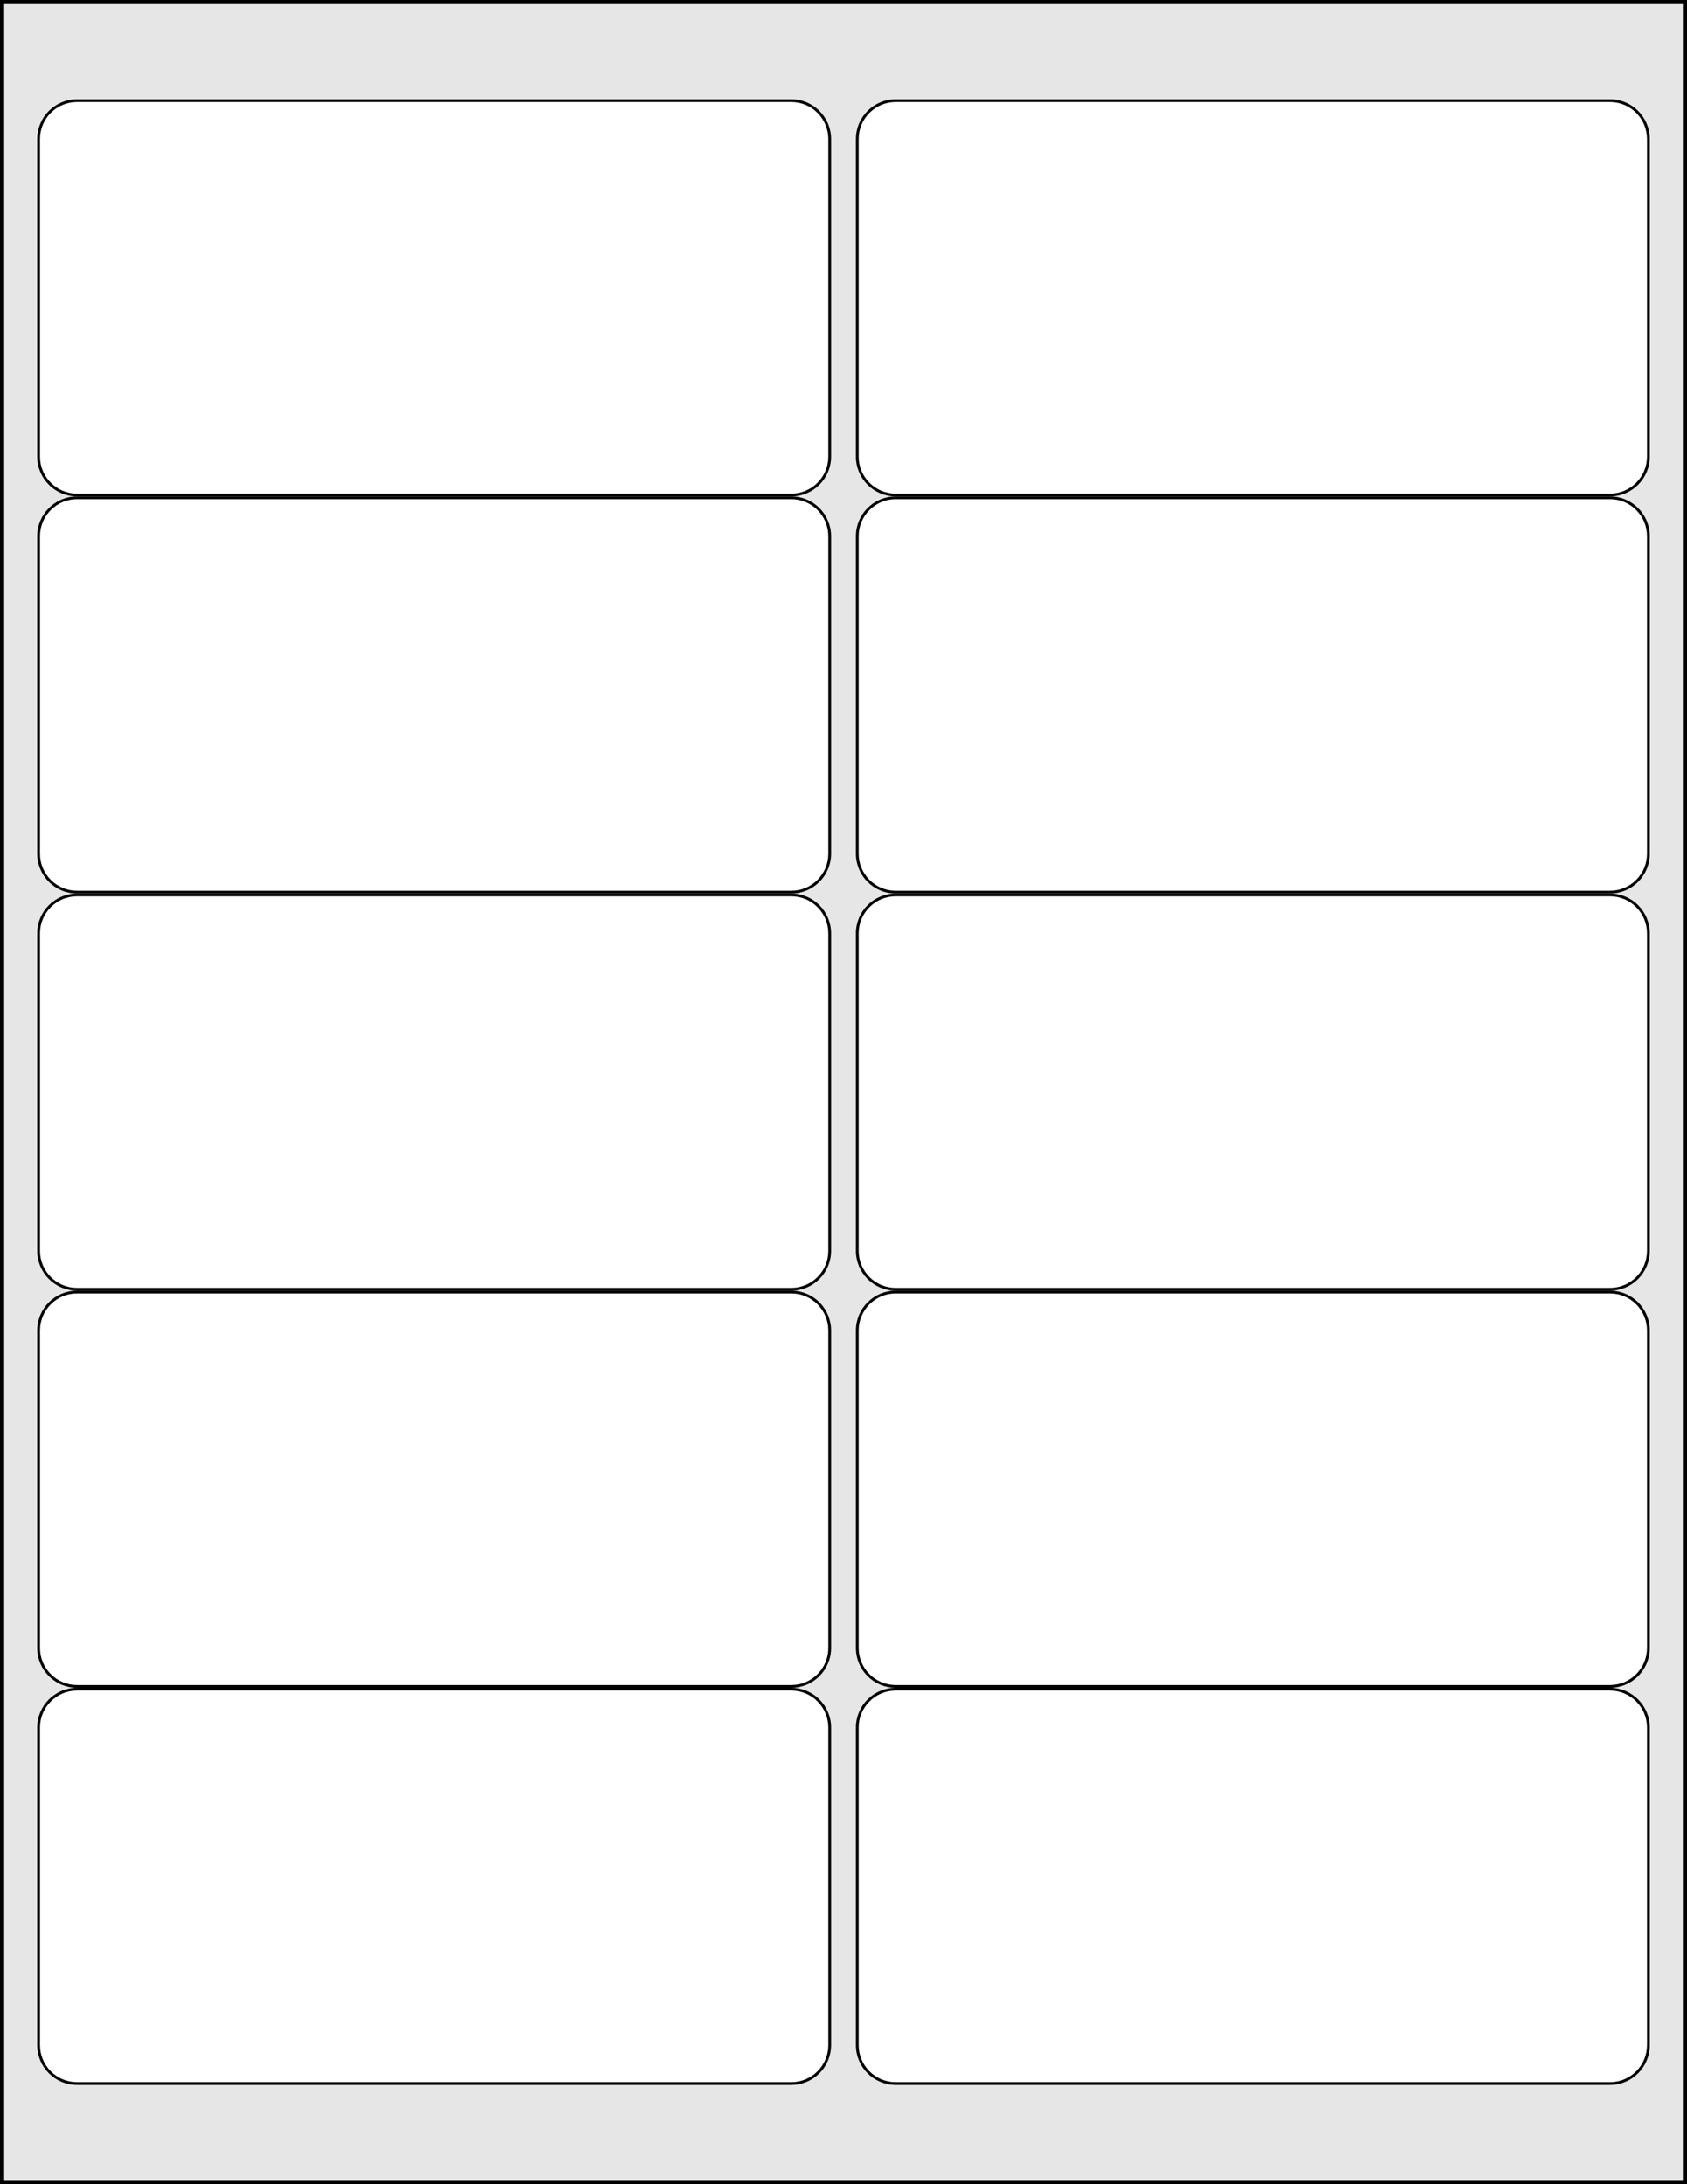
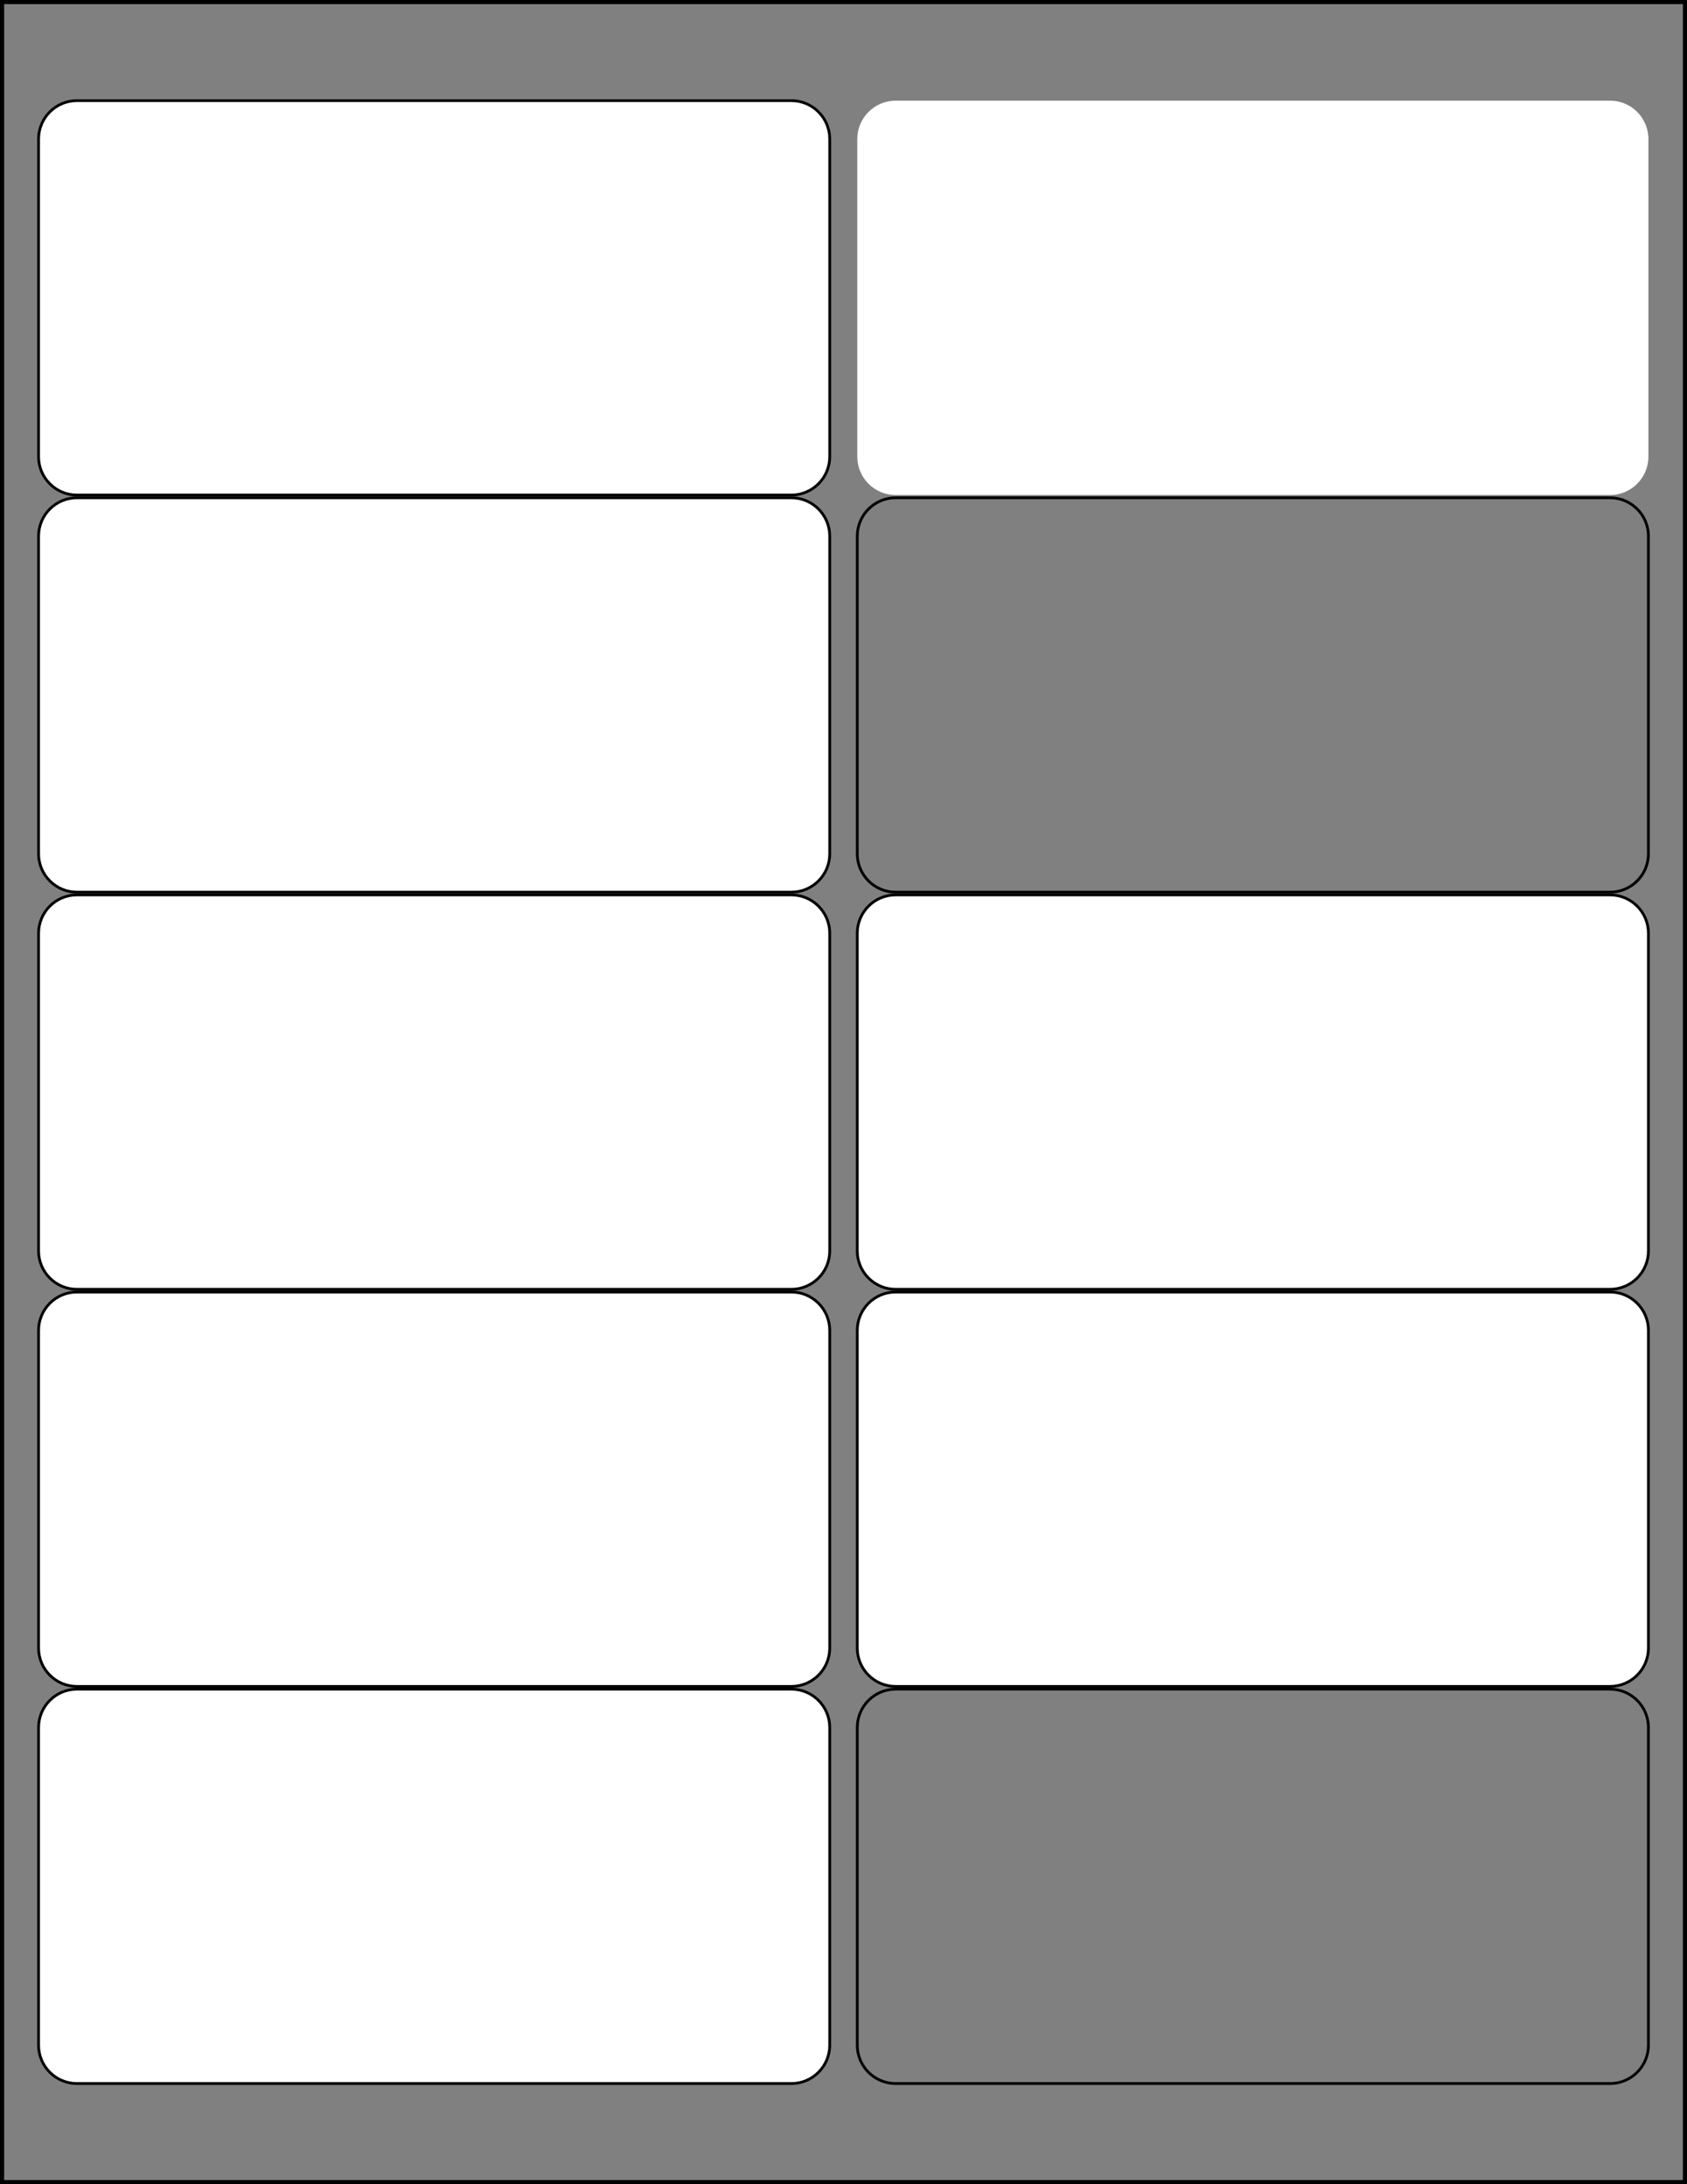
<svg xmlns="http://www.w3.org/2000/svg" version="1.1" x="0px" y="0px" viewBox="0 0 612 792" style="enable-background:new 0 0 612 792;" xml:space="preserve">
  <rect x="0" y="0" width="612" height="792" fill="#808080" stroke="none" />
  <style type="text/css">
	.st0{fill:#FFFFFF;stroke:#000000;stroke-miterlimit:10;}
	.st1{fill:#E5E6E5;}
	.st2{fill:#FFFFFF;}
	.st3{fill:none;}
</style>
  <g id="Layer_1">
-     <rect class="st0" width="612" height="792" />
    <g>
-       <rect x="0.75" y="0.75" class="st1" width="610.5" height="790.5" />
      <path d="M610.5,1.5v789H1.5V1.5H610.5 M612,0H0v792h612V0L612,0z" />
    </g>
  </g>
  <g id="Layer_2">
    <g>
      <path class="st2" d="M27.9,179.5c-7.66,0-13.9-6.24-13.9-13.9V50.4c0-7.66,6.24-13.9,13.9-13.9h259.2c7.66,0,13.9,6.24,13.9,13.9    v115.2c0,7.66-6.24,13.9-13.9,13.9H27.9z" />
      <path d="M287.1,37c7.39,0,13.4,6.01,13.4,13.4v115.2c0,7.39-6.01,13.4-13.4,13.4H27.9c-7.39,0-13.4-6.01-13.4-13.4V50.4    c0-7.39,6.01-13.4,13.4-13.4H287.1 M287.1,36H27.9c-7.95,0-14.4,6.45-14.4,14.4v115.2c0,7.95,6.45,14.4,14.4,14.4h259.2    c7.95,0,14.4-6.45,14.4-14.4V50.4C301.5,42.45,295.05,36,287.1,36L287.1,36z" />
    </g>
    <g>
      <path class="st2" d="M27.9,323.5c-7.66,0-13.9-6.24-13.9-13.9V194.4c0-7.66,6.24-13.9,13.9-13.9h259.2c7.66,0,13.9,6.24,13.9,13.9    v115.2c0,7.66-6.24,13.9-13.9,13.9H27.9z" />
      <path d="M287.1,181c7.39,0,13.4,6.01,13.4,13.4v115.2c0,7.39-6.01,13.4-13.4,13.4H27.9c-7.39,0-13.4-6.01-13.4-13.4V194.4    c0-7.39,6.01-13.4,13.4-13.4H287.1 M287.1,180H27.9c-7.95,0-14.4,6.45-14.4,14.4v115.2c0,7.95,6.45,14.4,14.4,14.4h259.2    c7.95,0,14.4-6.45,14.4-14.4V194.4C301.5,186.45,295.05,180,287.1,180L287.1,180z" />
    </g>
    <g>
      <path class="st2" d="M27.9,467.5c-7.66,0-13.9-6.24-13.9-13.9V338.4c0-7.66,6.24-13.9,13.9-13.9h259.2c7.66,0,13.9,6.24,13.9,13.9    v115.2c0,7.67-6.24,13.9-13.9,13.9H27.9z" />
      <path d="M287.1,325c7.39,0,13.4,6.01,13.4,13.4v115.2c0,7.39-6.01,13.4-13.4,13.4H27.9c-7.39,0-13.4-6.01-13.4-13.4V338.4    c0-7.39,6.01-13.4,13.4-13.4H287.1 M287.1,324H27.9c-7.95,0-14.4,6.45-14.4,14.4v115.2c0,7.95,6.45,14.4,14.4,14.4h259.2    c7.95,0,14.4-6.45,14.4-14.4V338.4C301.5,330.45,295.05,324,287.1,324L287.1,324z" />
    </g>
    <g>
      <path class="st2" d="M27.9,611.5c-7.66,0-13.9-6.24-13.9-13.9V482.4c0-7.67,6.24-13.9,13.9-13.9h259.2c7.66,0,13.9,6.24,13.9,13.9    v115.2c0,7.67-6.24,13.9-13.9,13.9H27.9z" />
      <path d="M287.1,469c7.39,0,13.4,6.01,13.4,13.4v115.2c0,7.39-6.01,13.4-13.4,13.4H27.9c-7.39,0-13.4-6.01-13.4-13.4V482.4    c0-7.39,6.01-13.4,13.4-13.4H287.1 M287.1,468H27.9c-7.95,0-14.4,6.45-14.4,14.4v115.2c0,7.95,6.45,14.4,14.4,14.4h259.2    c7.95,0,14.4-6.45,14.4-14.4V482.4C301.5,474.45,295.05,468,287.1,468L287.1,468z" />
    </g>
    <g>
      <path class="st2" d="M27.9,755.5c-7.66,0-13.9-6.24-13.9-13.9V626.4c0-7.67,6.24-13.9,13.9-13.9h259.2c7.66,0,13.9,6.24,13.9,13.9    v115.2c0,7.67-6.24,13.9-13.9,13.9H27.9z" />
      <path d="M287.1,613c7.39,0,13.4,6.01,13.4,13.4v115.2c0,7.39-6.01,13.4-13.4,13.4H27.9c-7.39,0-13.4-6.01-13.4-13.4V626.4    c0-7.39,6.01-13.4,13.4-13.4H287.1 M287.1,612H27.9c-7.95,0-14.4,6.45-14.4,14.4v115.2c0,7.95,6.45,14.4,14.4,14.4h259.2    c7.95,0,14.4-6.45,14.4-14.4V626.4C301.5,618.45,295.05,612,287.1,612L287.1,612z" />
    </g>
    <g>
      <path class="st2" d="M324.9,179.5c-7.67,0-13.9-6.24-13.9-13.9V50.4c0-7.66,6.24-13.9,13.9-13.9h259.2c7.67,0,13.9,6.24,13.9,13.9    v115.2c0,7.66-6.24,13.9-13.9,13.9H324.9z" />
-       <path d="M584.1,37c7.39,0,13.4,6.01,13.4,13.4v115.2c0,7.39-6.01,13.4-13.4,13.4H324.9c-7.39,0-13.4-6.01-13.4-13.4V50.4    c0-7.39,6.01-13.4,13.4-13.4H584.1 M584.1,36H324.9c-7.95,0-14.4,6.45-14.4,14.4v115.2c0,7.95,6.45,14.4,14.4,14.4h259.2    c7.95,0,14.4-6.45,14.4-14.4V50.4C598.5,42.45,592.05,36,584.1,36L584.1,36z" />
    </g>
    <g>
-       <path class="st2" d="M324.9,323.5c-7.67,0-13.9-6.24-13.9-13.9V194.4c0-7.66,6.24-13.9,13.9-13.9h259.2    c7.67,0,13.9,6.24,13.9,13.9v115.2c0,7.66-6.24,13.9-13.9,13.9H324.9z" />
      <path d="M584.1,181c7.39,0,13.4,6.01,13.4,13.4v115.2c0,7.39-6.01,13.4-13.4,13.4H324.9c-7.39,0-13.4-6.01-13.4-13.4V194.4    c0-7.39,6.01-13.4,13.4-13.4H584.1 M584.1,180H324.9c-7.95,0-14.4,6.45-14.4,14.4v115.2c0,7.95,6.45,14.4,14.4,14.4h259.2    c7.95,0,14.4-6.45,14.4-14.4V194.4C598.5,186.45,592.05,180,584.1,180L584.1,180z" />
    </g>
    <g>
      <path class="st2" d="M324.9,467.5c-7.67,0-13.9-6.24-13.9-13.9V338.4c0-7.66,6.24-13.9,13.9-13.9h259.2    c7.67,0,13.9,6.24,13.9,13.9v115.2c0,7.67-6.24,13.9-13.9,13.9H324.9z" />
      <path d="M584.1,325c7.39,0,13.4,6.01,13.4,13.4v115.2c0,7.39-6.01,13.4-13.4,13.4H324.9c-7.39,0-13.4-6.01-13.4-13.4V338.4    c0-7.39,6.01-13.4,13.4-13.4H584.1 M584.1,324H324.9c-7.95,0-14.4,6.45-14.4,14.4v115.2c0,7.95,6.45,14.4,14.4,14.4h259.2    c7.95,0,14.4-6.45,14.4-14.4V338.4C598.5,330.45,592.05,324,584.1,324L584.1,324z" />
    </g>
    <g>
      <path class="st2" d="M324.9,611.5c-7.67,0-13.9-6.24-13.9-13.9V482.4c0-7.67,6.24-13.9,13.9-13.9h259.2    c7.67,0,13.9,6.24,13.9,13.9v115.2c0,7.67-6.24,13.9-13.9,13.9H324.9z" />
      <path d="M584.1,469c7.39,0,13.4,6.01,13.4,13.4v115.2c0,7.39-6.01,13.4-13.4,13.4H324.9c-7.39,0-13.4-6.01-13.4-13.4V482.4    c0-7.39,6.01-13.4,13.4-13.4H584.1 M584.1,468H324.9c-7.95,0-14.4,6.45-14.4,14.4v115.2c0,7.95,6.45,14.4,14.4,14.4h259.2    c7.95,0,14.4-6.45,14.4-14.4V482.4C598.5,474.45,592.05,468,584.1,468L584.1,468z" />
    </g>
    <g>
-       <path class="st2" d="M324.9,755.5c-7.67,0-13.9-6.24-13.9-13.9V626.4c0-7.67,6.24-13.9,13.9-13.9h259.2    c7.67,0,13.9,6.24,13.9,13.9v115.2c0,7.67-6.24,13.9-13.9,13.9H324.9z" />
      <path d="M584.1,613c7.39,0,13.4,6.01,13.4,13.4v115.2c0,7.39-6.01,13.4-13.4,13.4H324.9c-7.39,0-13.4-6.01-13.4-13.4V626.4    c0-7.39,6.01-13.4,13.4-13.4H584.1 M584.1,612H324.9c-7.95,0-14.4,6.45-14.4,14.4v115.2c0,7.95,6.45,14.4,14.4,14.4h259.2    c7.95,0,14.4-6.45,14.4-14.4V626.4C598.5,618.45,592.05,612,584.1,612L584.1,612z" />
    </g>
    <g>
      <rect x="13.5" y="36" class="st3" width="585" height="720" />
    </g>
  </g>
</svg>